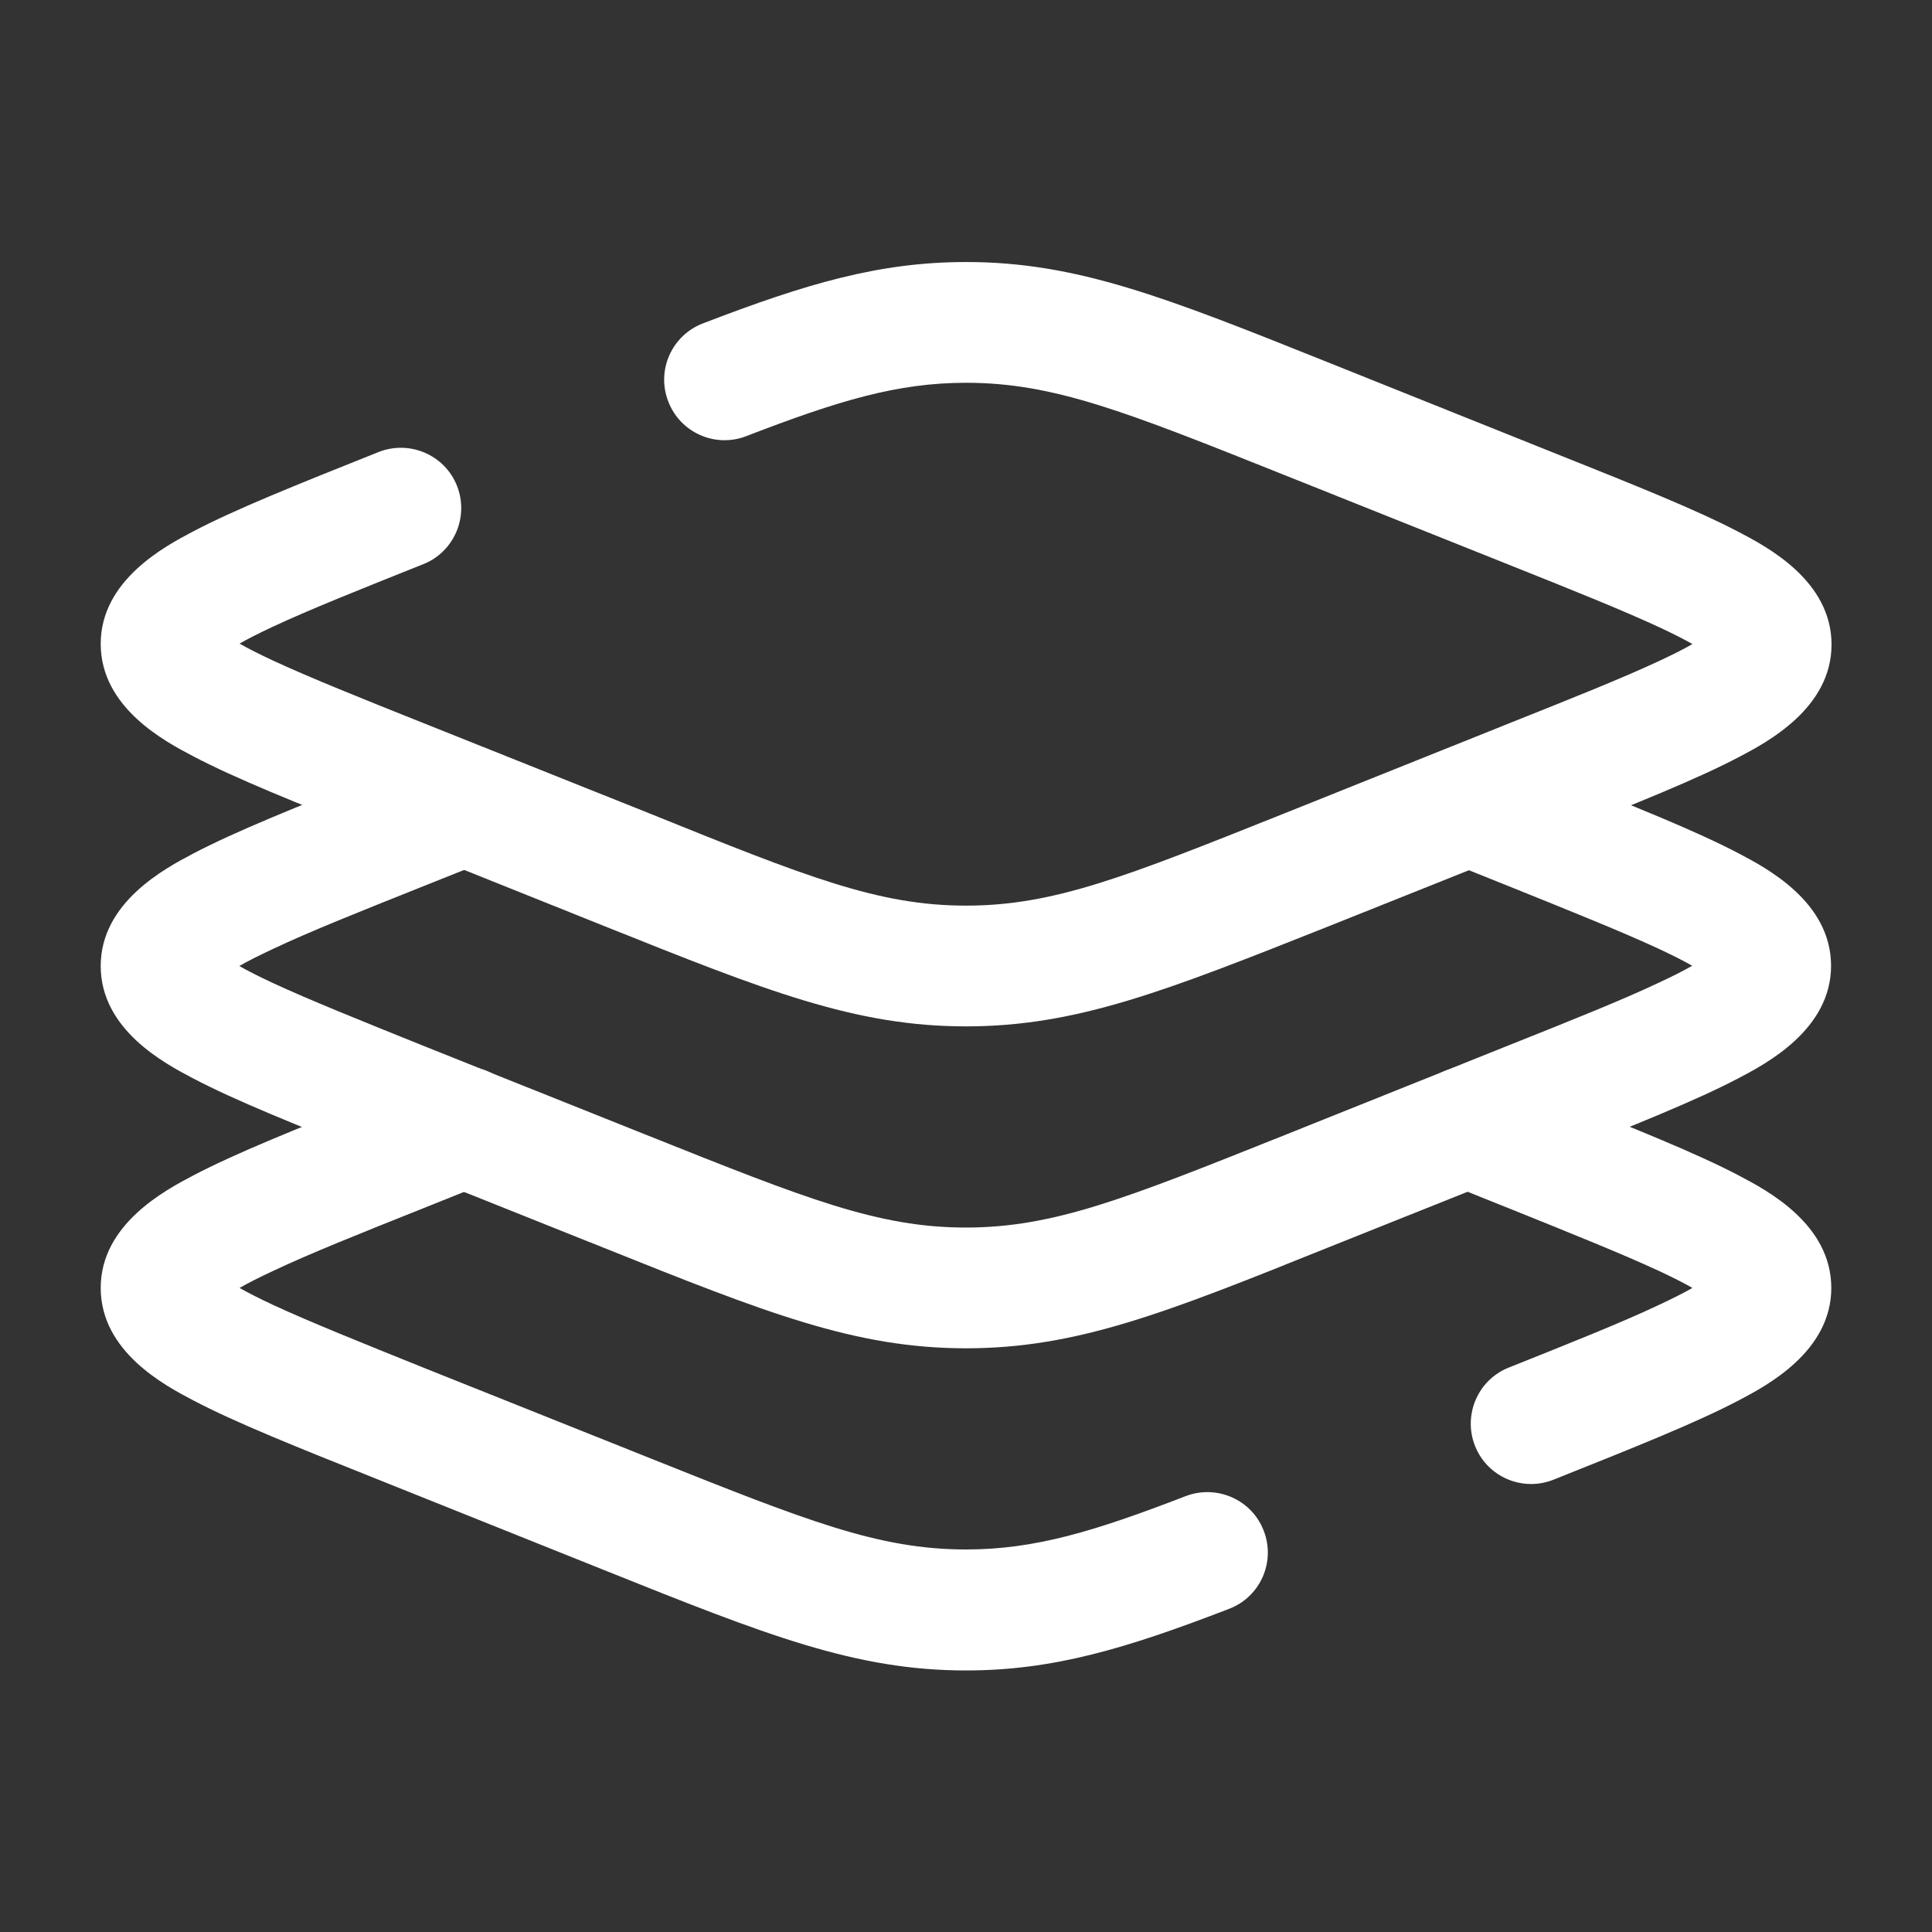
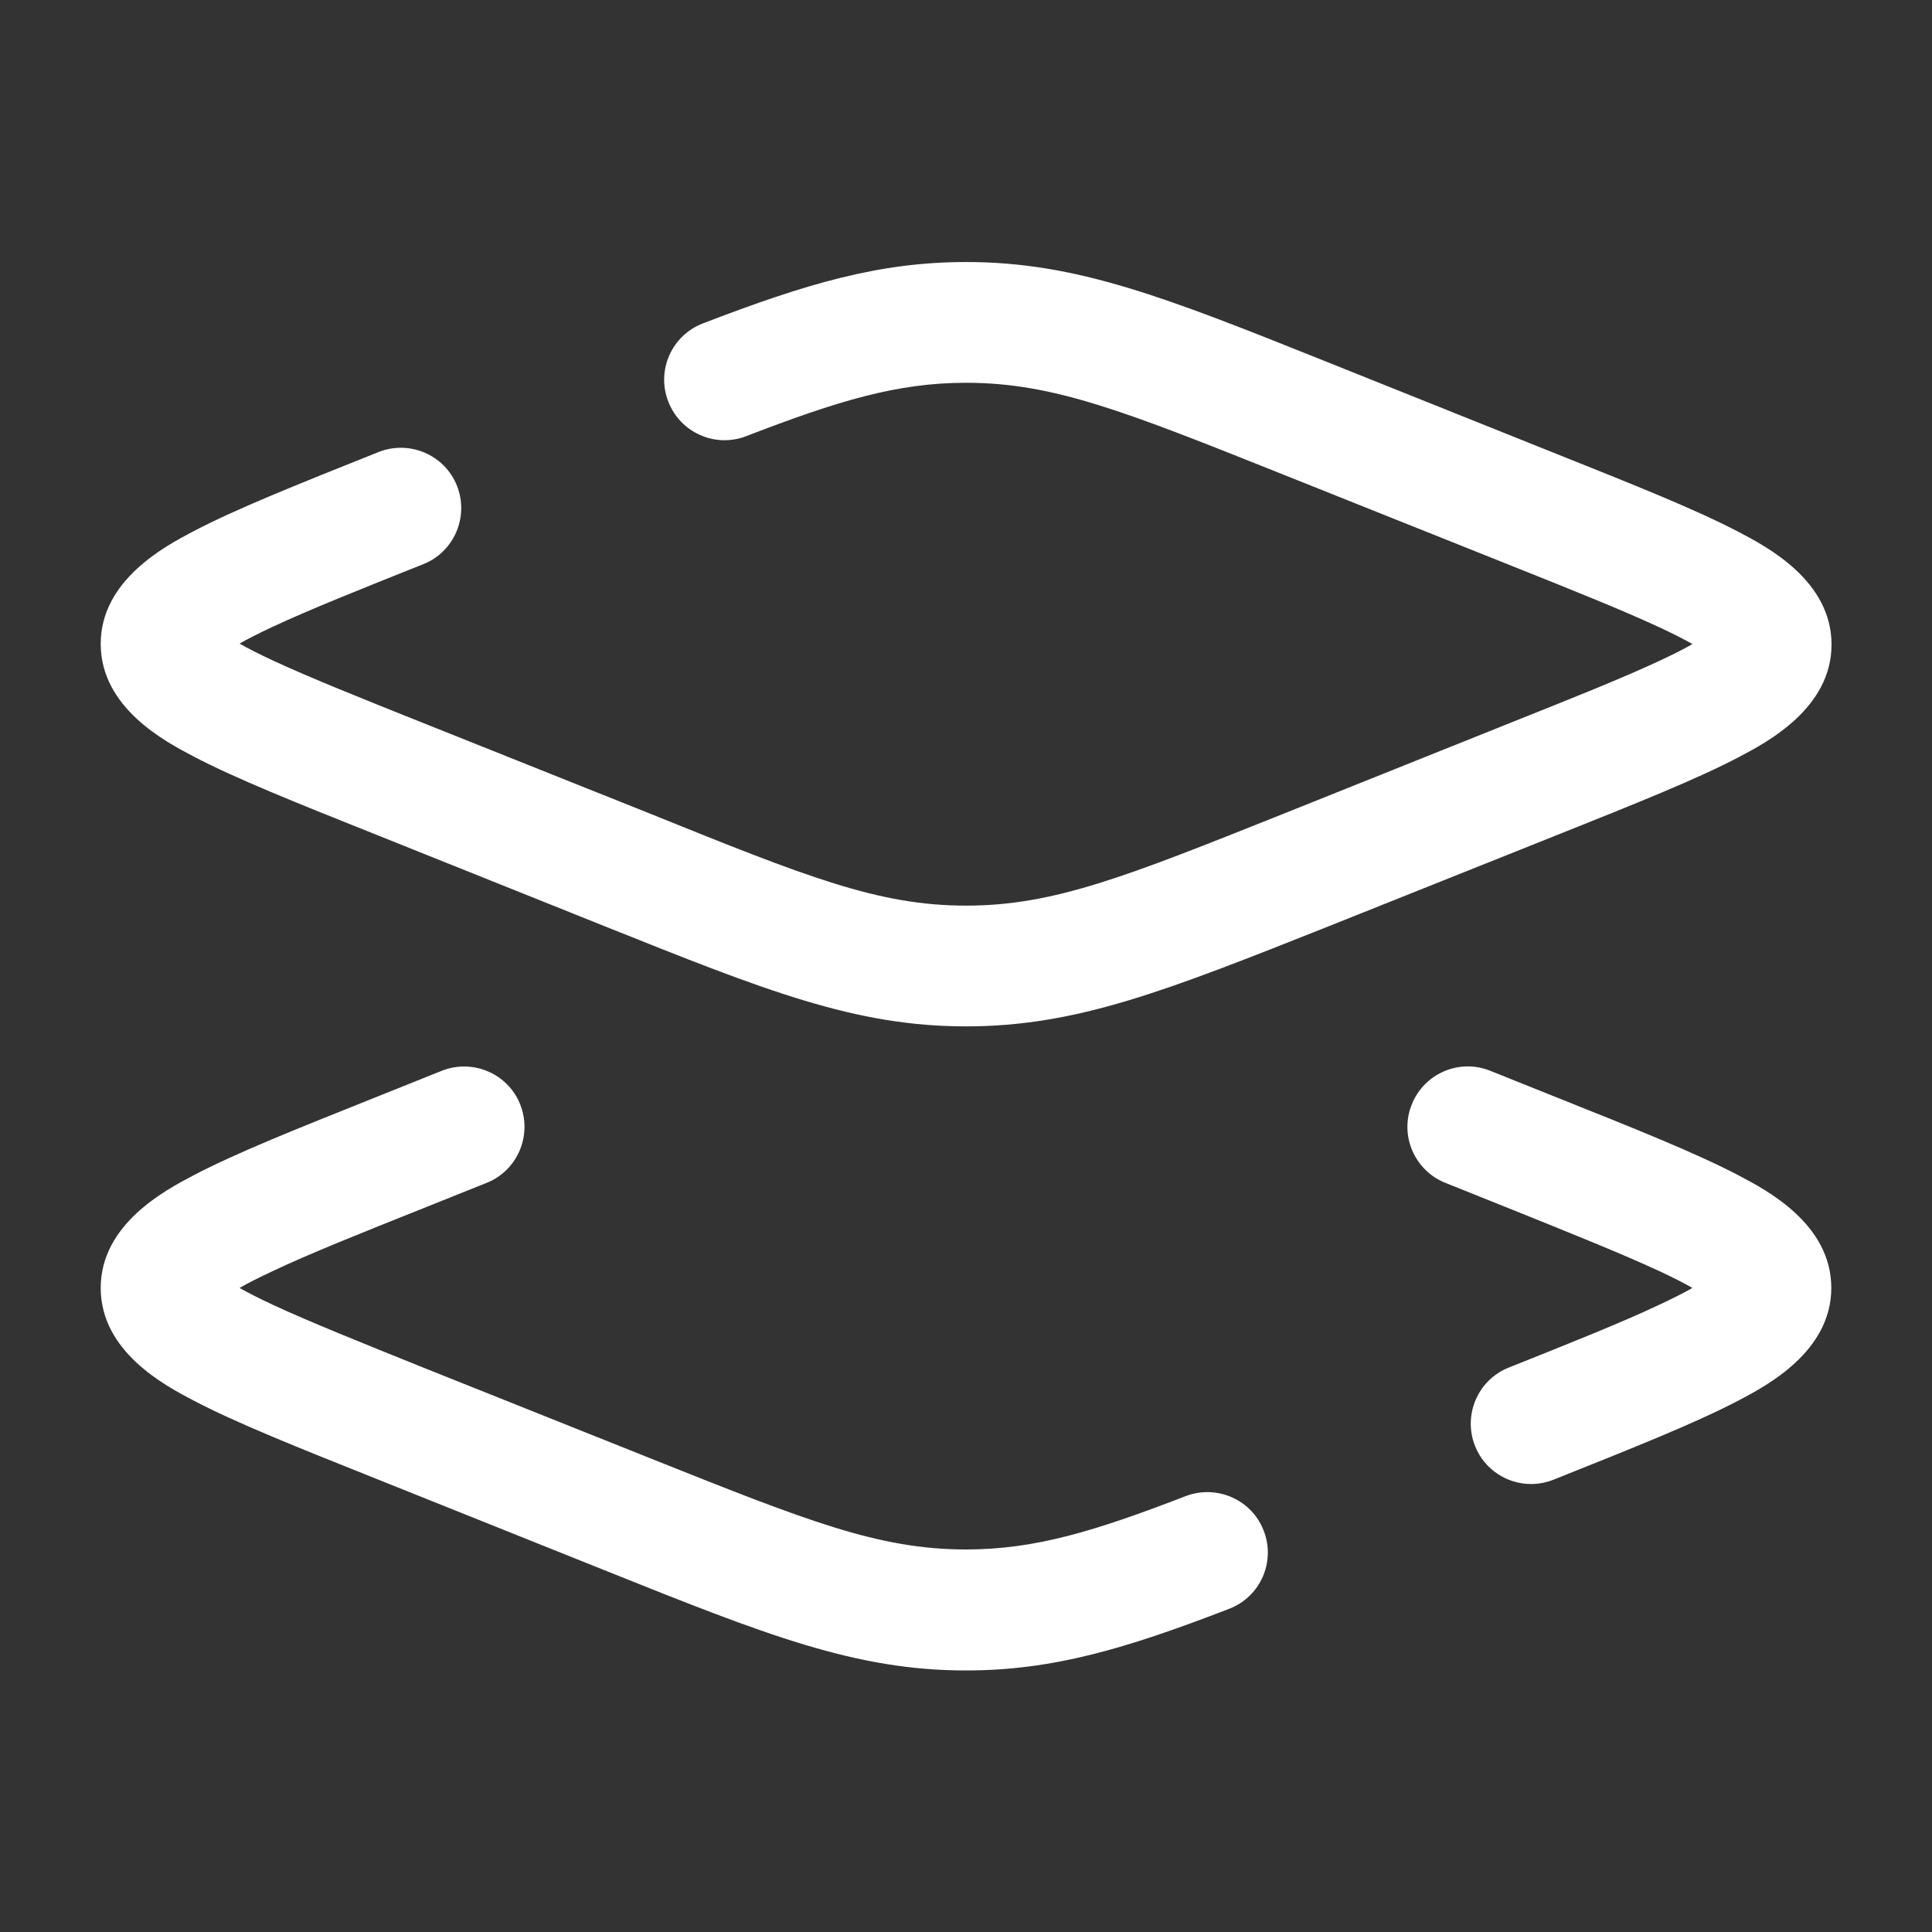
<svg xmlns="http://www.w3.org/2000/svg" id="Layer_1" enable-background="new 0 0 800 800" viewBox="0 0 800 800">
  <rect x="0" y="0" width="800" height="800" fill="#333333" stroke="none" />
  <g fill="#fff">
    <path d="m400 425c-45.9 0-82.8-14.7-149.7-41.5l-93.6-37.5c-34.3-13.7-59.1-23.6-76.8-32.9-11.4-6-38.2-20-38.2-46.5 0-26.4 26.8-40.5 38.2-46.5 17.7-9.3 42.5-19.2 76.8-32.9 12.8-5.1 27.4 1.1 32.5 13.9s-1.1 27.4-13.9 32.5c-26.3 10.5-47.1 18.8-62.3 25.9-6 2.8-10.5 5.1-13.8 7 3.3 1.9 7.8 4.2 13.8 7 15.3 7.1 36 15.4 62.3 25.9l93.6 37.4c65.1 26.3 94.8 38.2 131.1 38.2s66-11.9 131.1-37.9l93.6-37.5c26.3-10.5 47.1-18.8 62.3-25.9 6-2.8 10.5-5.1 13.8-7-3.3-1.9-7.8-4.2-13.8-7-15.3-7.1-36-15.4-62.3-25.9l-93.6-37.4c-65.1-26-94.8-37.9-131.1-37.9-28.4 0-52.9 7.4-91 22.1-12.9 5-27.4-1.5-32.3-14.4-5-12.9 1.5-27.4 14.4-32.3 42.9-16.5 73-25.4 109-25.4 45.9 0 82.8 14.7 149.7 41.5l93.6 37.5c34.3 13.7 59.1 23.6 76.8 32.9 11.4 6 38.2 20 38.2 46.5 0 26.4-26.8 40.5-38.2 46.5-17.7 9.3-42.5 19.2-76.8 32.9l-93.6 37.4c-67 26.6-103.9 41.3-149.8 41.3z" />
-     <path d="m400 558.3c-45.9 0-82.8-14.7-149.7-41.5l-93.6-37.4c-34.3-13.7-59.1-23.6-76.8-32.9-11.4-6-38.2-20-38.2-46.5 0-26.4 26.8-40.5 38.2-46.5 17.7-9.3 42.5-19.2 76.8-32.9l26.2-10.5 18.6 46.4-26.3 10.5c-26.3 10.5-47.1 18.8-62.3 26-6 2.8-10.5 5.1-13.8 7 3.3 1.9 7.8 4.2 13.8 7 15.3 7.1 36 15.4 62.3 26l93.6 37.4c65.1 26 94.8 37.9 131.1 37.9s66-11.9 131.1-37.9l93.6-37.5c26.3-10.5 47.1-18.8 62.3-26 6-2.8 10.5-5.1 13.8-7-3.3-1.9-7.8-4.2-13.8-7-15.3-7.1-36-15.4-62.3-26l-26.2-10.5 18.6-46.4 26.2 10.5c34.3 13.7 59.1 23.6 76.8 32.9 11.4 6 38.2 20 38.2 46.5 0 26.4-26.8 40.5-38.2 46.5-17.7 9.3-42.5 19.2-76.8 32.9l-93.6 37.4c-66.8 26.9-103.7 41.6-149.6 41.6z" />
    <path d="m400 691.7c-45.9 0-82.8-14.7-149.7-41.5l-93.6-37.5c-34.3-13.7-59.1-23.6-76.8-32.9-11.4-6-38.2-20-38.2-46.5 0-26.4 26.8-40.5 38.2-46.5 17.7-9.3 42.5-19.2 76.8-32.9l26.2-10.5c12.8-5.1 27.4 1.1 32.5 13.9s-1.1 27.4-13.9 32.5l-26.2 10.5c-26.3 10.5-47.1 18.8-62.3 26-6 2.8-10.5 5.1-13.8 7 3.3 1.9 7.8 4.2 13.8 7 15.3 7.1 36 15.4 62.3 26l93.6 37.4c65.1 26 94.8 37.9 131.1 37.9 28.4 0 52.9-7.4 91-22.1 12.9-4.9 27.4 1.5 32.3 14.4 5 12.9-1.5 27.4-14.4 32.3-42.8 16.5-72.9 25.5-108.9 25.5zm234-77.2c-9.9 0-19.3-5.9-23.2-15.7-5.1-12.8 1.1-27.4 13.9-32.5 26.3-10.5 47.1-18.8 62.3-26 6-2.8 10.5-5.1 13.8-7-3.3-1.9-7.8-4.2-13.8-7-15.3-7.1-36-15.4-62.3-26l-26.2-10.5c-12.8-5.1-19.1-19.7-13.9-32.5 5.1-12.8 19.7-19.1 32.5-13.9l26.2 10.5c34.3 13.7 59.1 23.6 76.8 32.9 11.4 6 38.2 20 38.2 46.5 0 26.4-26.8 40.5-38.2 46.5-17.7 9.3-42.5 19.2-76.8 32.9-3 1.2-6.2 1.8-9.3 1.8z" />
  </g>
</svg>